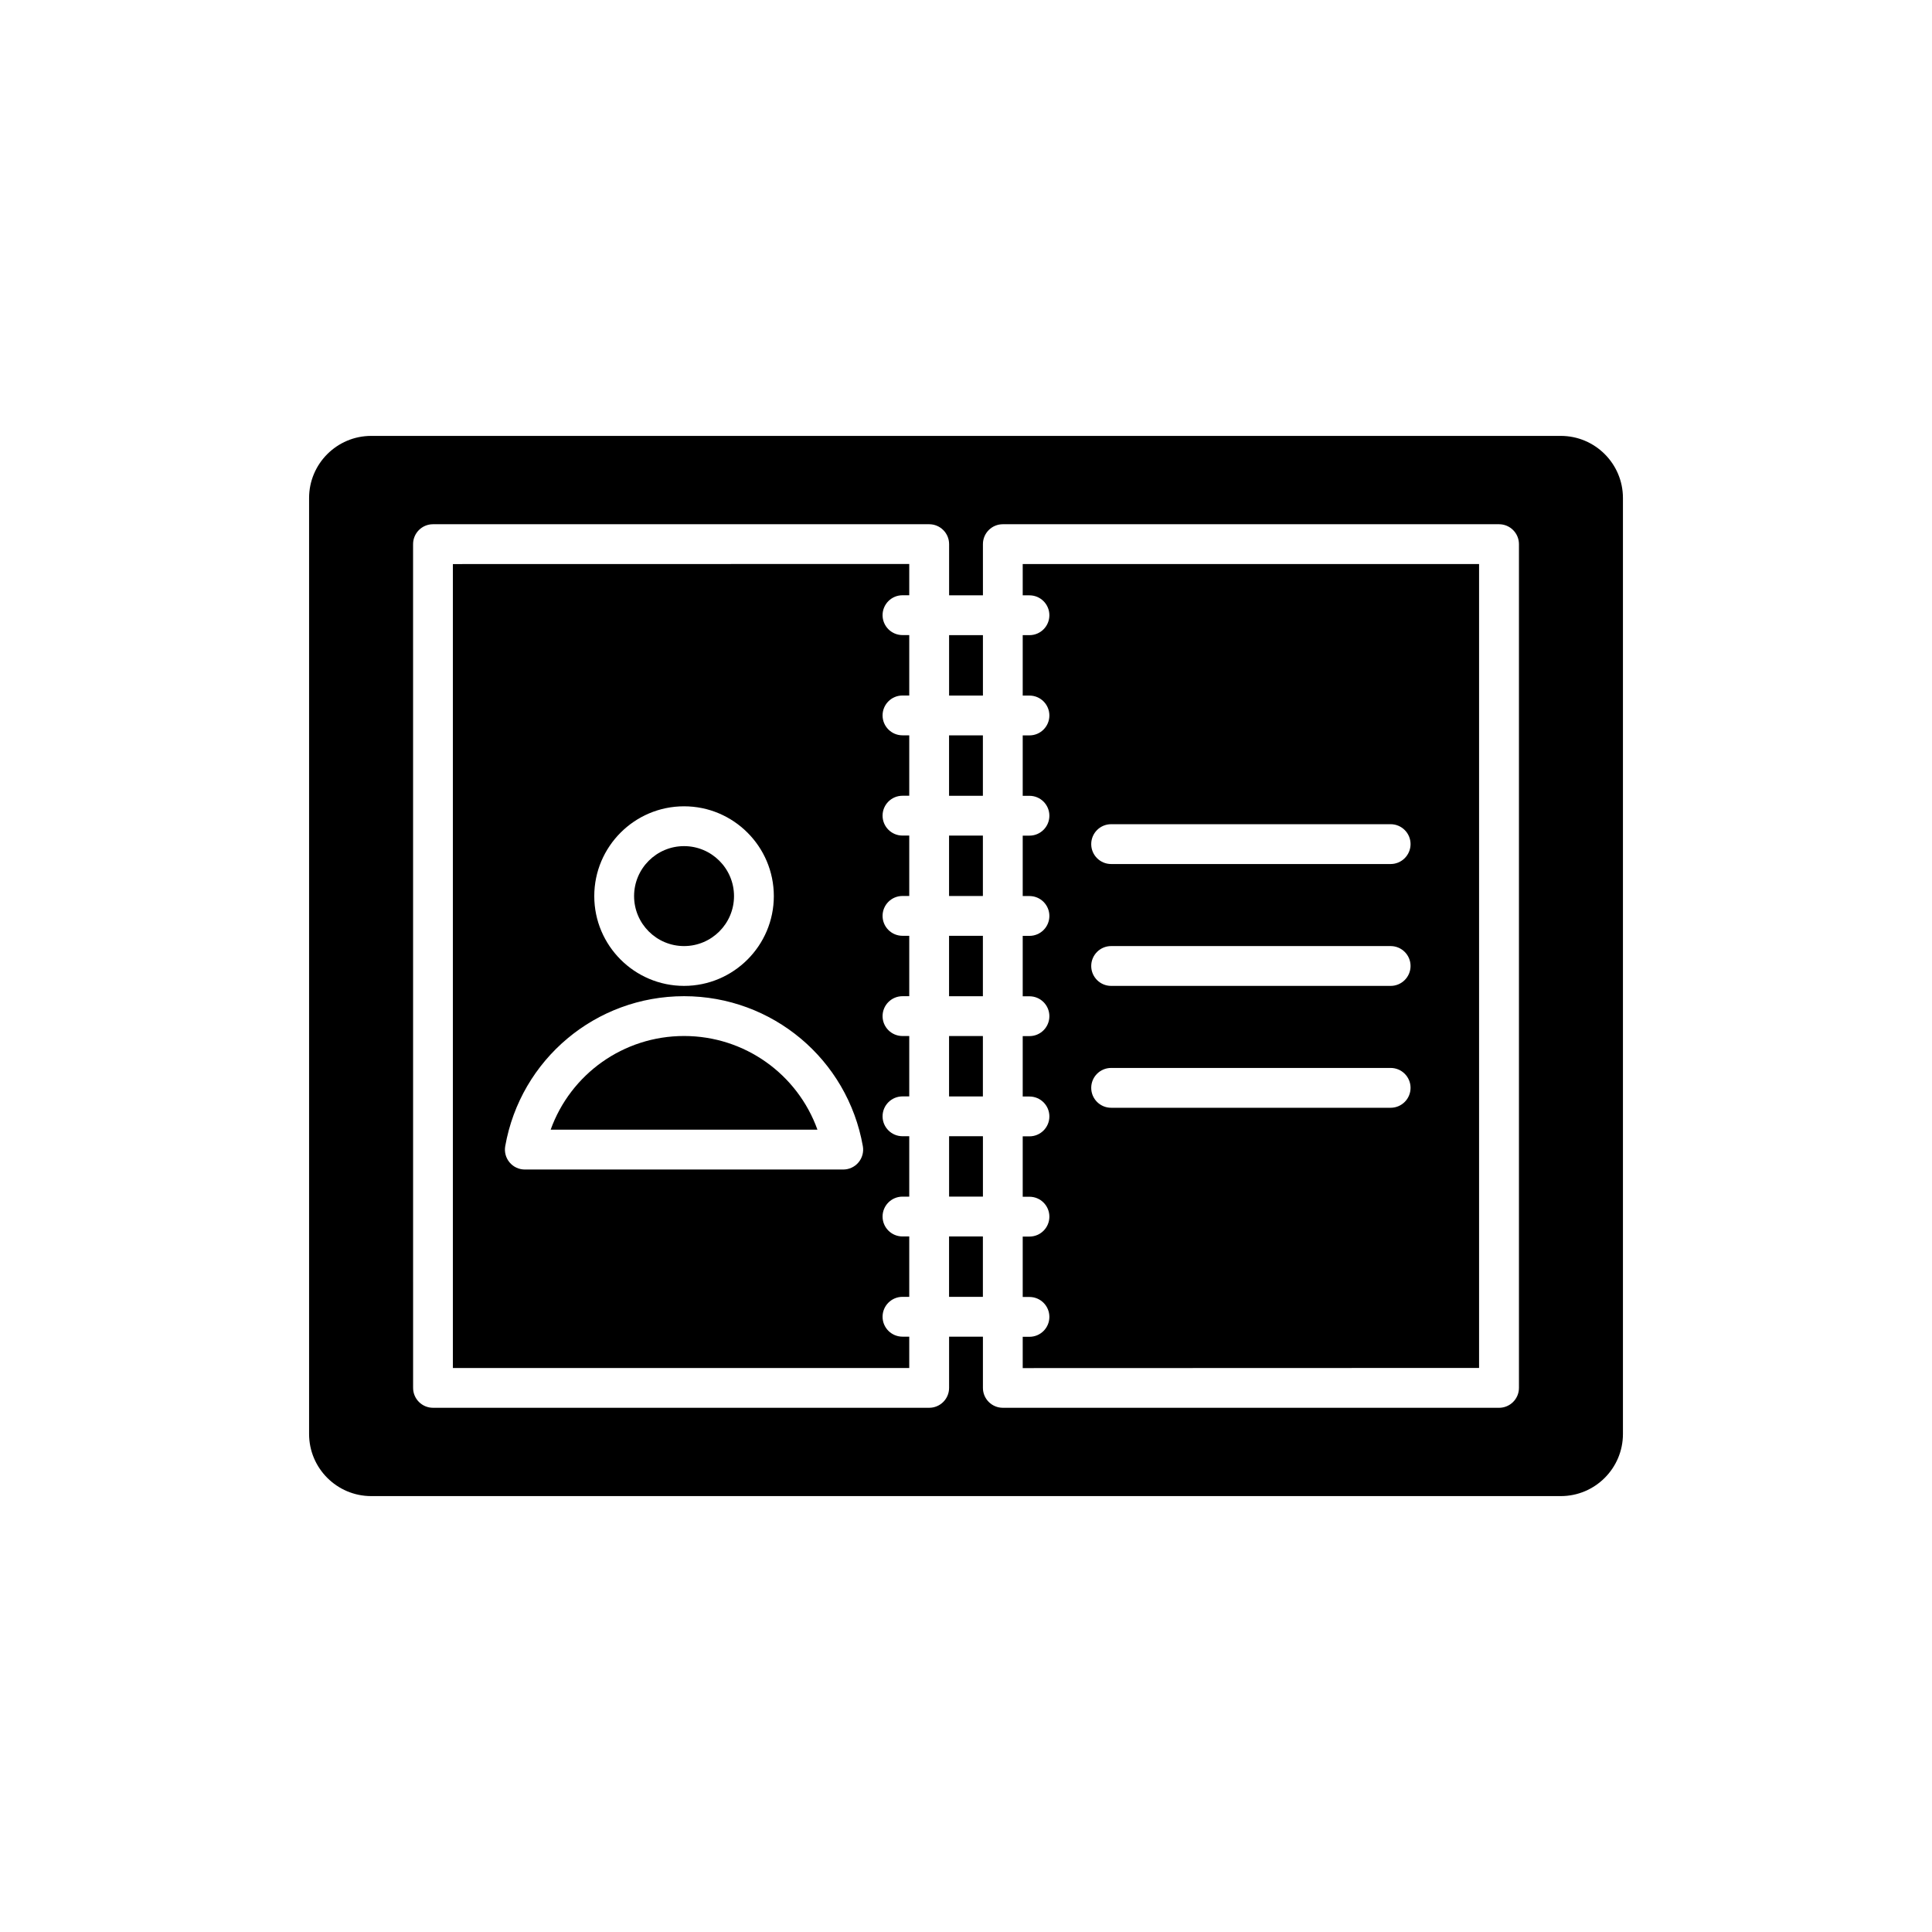
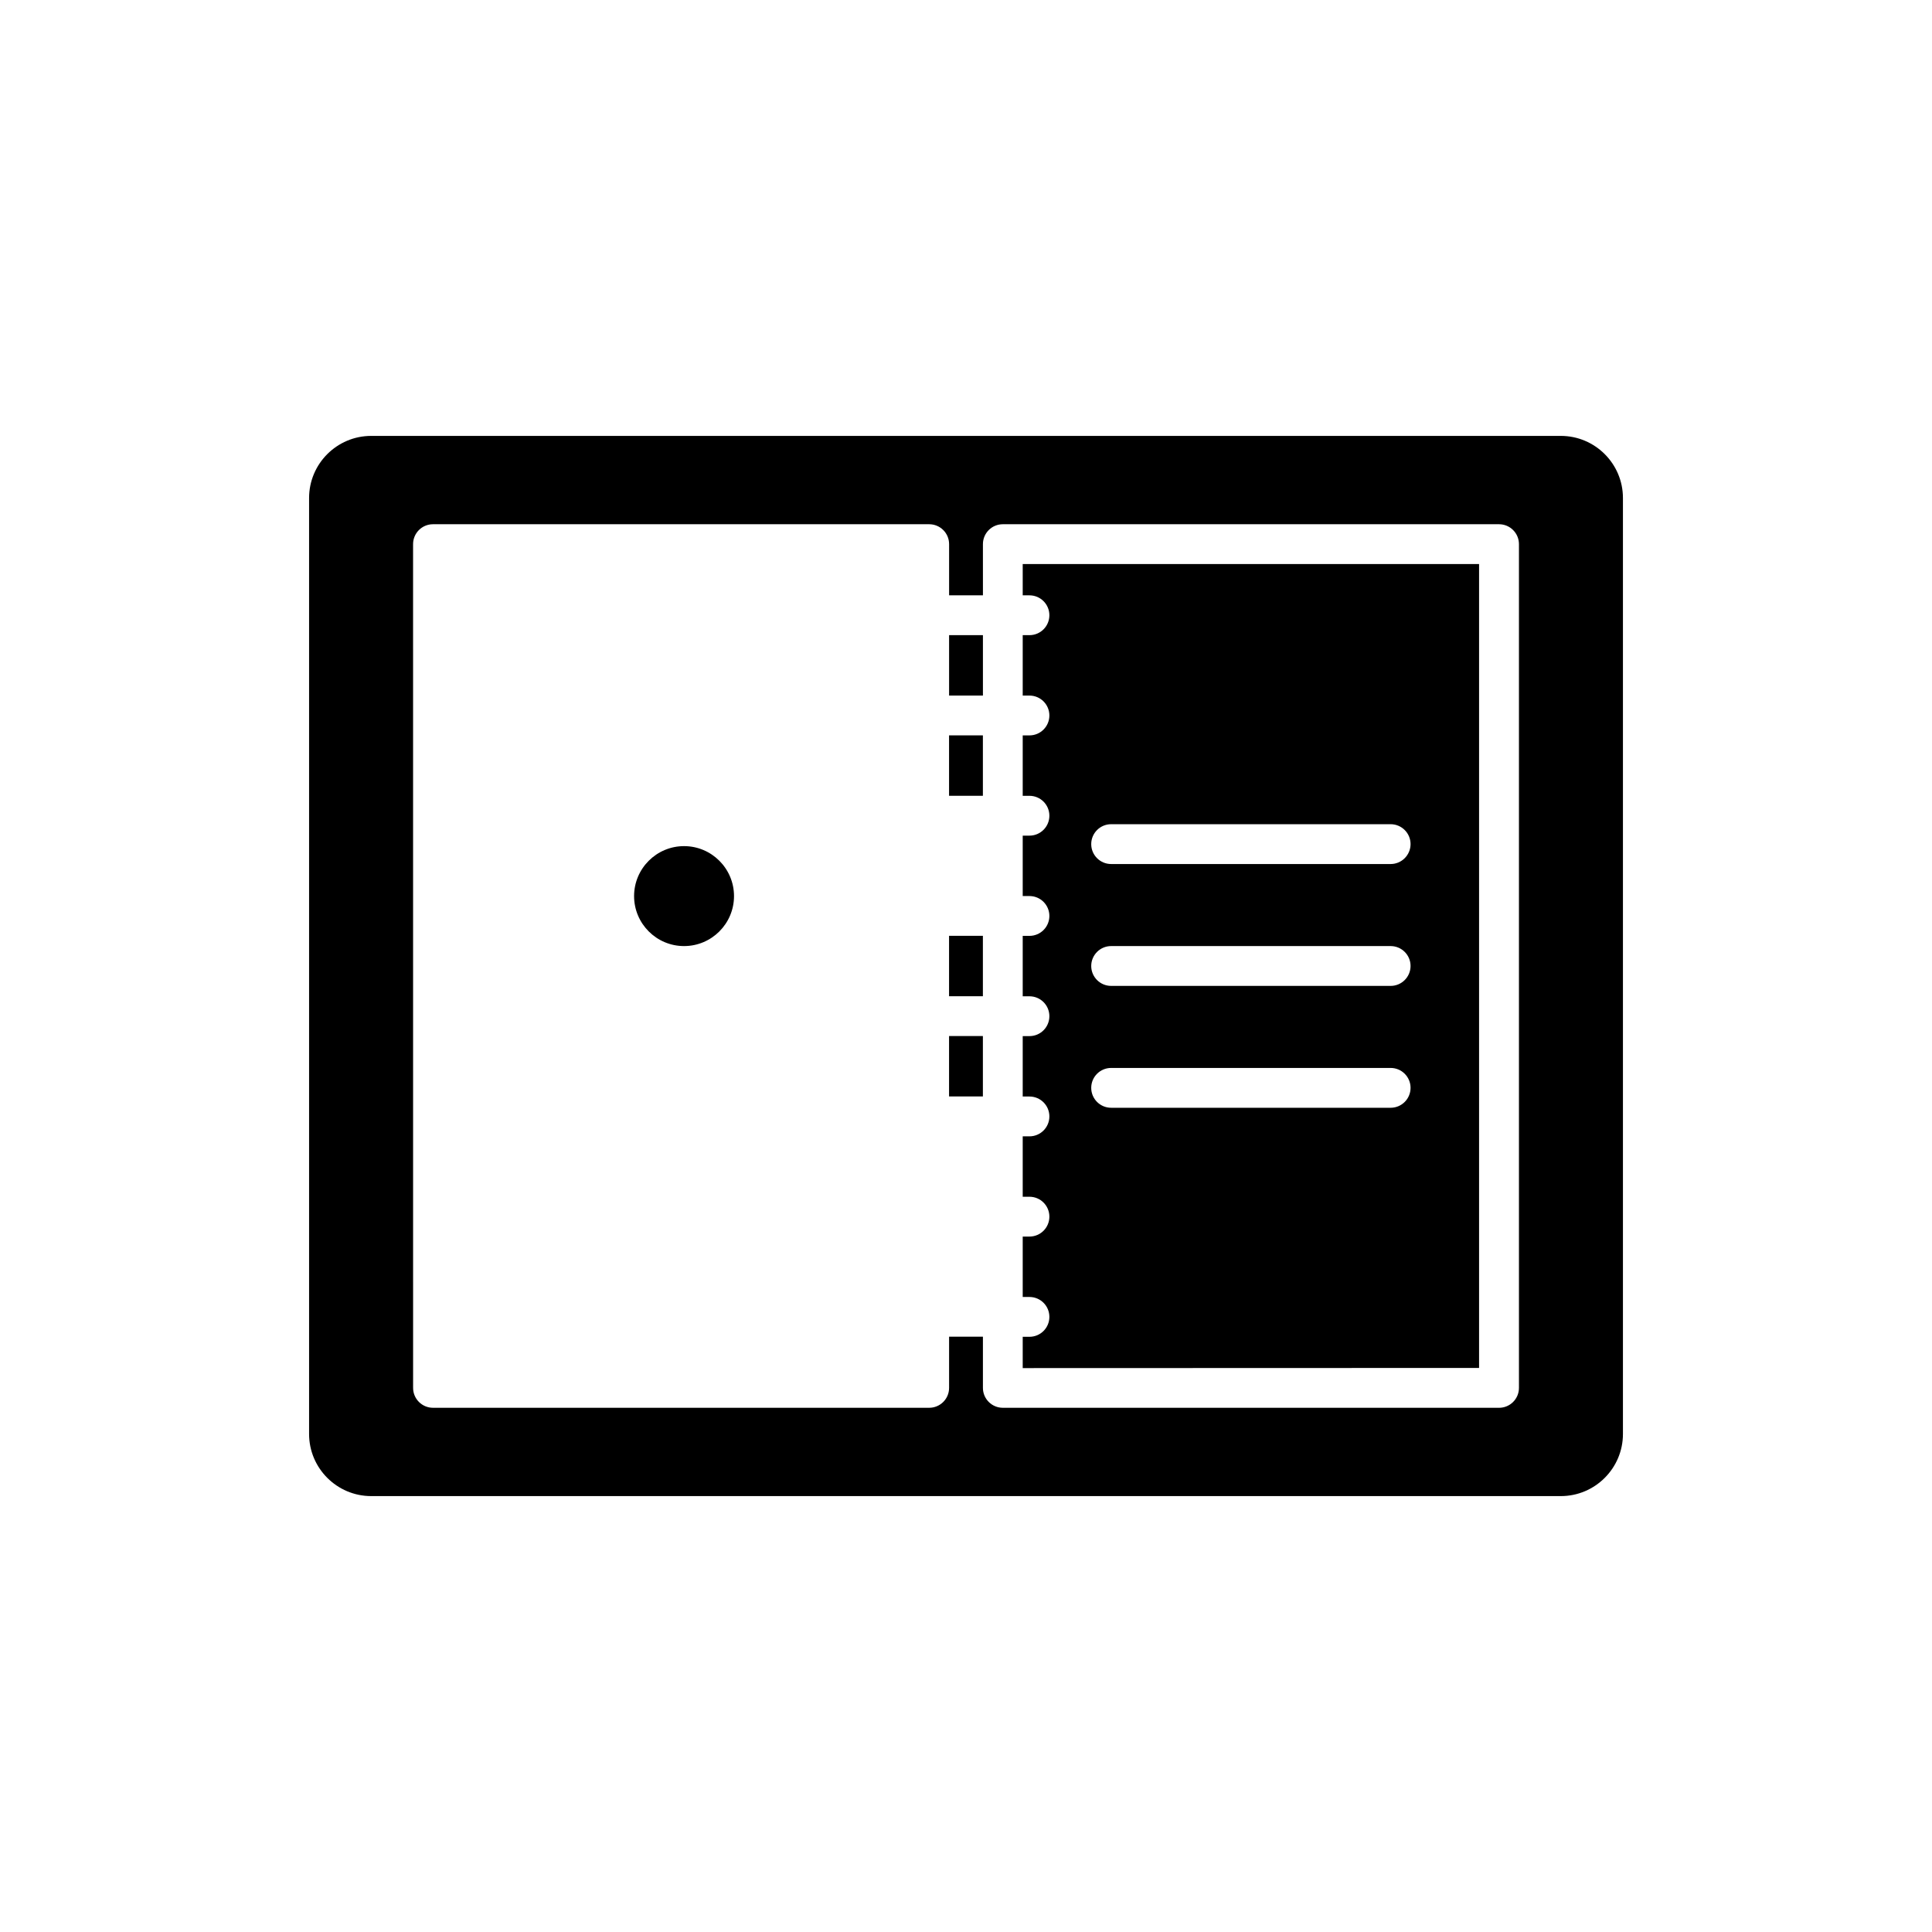
<svg xmlns="http://www.w3.org/2000/svg" fill="#000000" width="800px" height="800px" version="1.1" viewBox="144 144 512 512">
  <g>
    <path d="m395.51 392h8.965v16.012h-8.965z" />
    <path d="m395.51 338.88h8.965v16.012h-8.965z" />
    <path d="m325.28 394.72c7.301 0 13.242-5.941 13.242-13.242 0-7.309-5.941-13.246-13.242-13.246-7.301 0-13.242 5.941-13.242 13.246 0.004 7.301 5.941 13.242 13.242 13.242z" />
    <path d="m395.52 312.32h8.965v16.012h-8.965z" />
-     <path d="m395.52 445.11h8.965v16.004h-8.965z" />
-     <path d="m325.28 418.55c-16.086 0-30.074 10.129-35.352 24.832h70.703c-5.273-14.703-19.266-24.832-35.352-24.832z" />
    <path d="m395.51 418.56h8.965v16.008h-8.965z" />
-     <path d="m395.51 365.44h8.965v16.008h-8.965z" />
    <path d="m225.91 275.97v248.05c0 9.074 7.387 16.461 16.461 16.461h315.26c9.078 0 16.465-7.387 16.465-16.461v-248.05c0-9.07-7.387-16.453-16.465-16.453h-315.26c-9.074 0-16.461 7.383-16.461 16.453zm27.559 12.234c0-2.918 2.363-5.277 5.277-5.277h131.5c2.91 0 5.277 2.359 5.277 5.277v13.562h8.965l-0.004-13.562c0-2.918 2.363-5.277 5.277-5.277h131.5c2.91 0 5.277 2.359 5.277 5.277v223.6c0 2.918-2.363 5.277-5.277 5.277l-131.5-0.004c-2.91 0-5.277-2.359-5.277-5.277v-13.57h-8.965v13.57c0 2.918-2.363 5.277-5.277 5.277h-131.49c-2.91 0-5.277-2.359-5.277-5.277z" />
-     <path d="m395.51 471.67h8.965v16.008h-8.965z" />
    <path d="m535.97 293.48h-120.94v8.289h1.789c2.918 0 5.277 2.363 5.277 5.277 0 2.918-2.359 5.277-5.277 5.277h-1.789v16.012h1.789c2.918 0 5.277 2.363 5.277 5.277 0 2.91-2.359 5.277-5.277 5.277h-1.789v16.012h1.789c2.918 0 5.277 2.359 5.277 5.277 0 2.91-2.359 5.277-5.277 5.277h-1.789v16.008h1.789c2.918 0 5.277 2.363 5.277 5.277 0 2.91-2.359 5.277-5.277 5.277h-1.789v16.012h1.789c2.918 0 5.277 2.359 5.277 5.277 0 2.914-2.359 5.277-5.277 5.277h-1.789v16.008h1.789c2.918 0 5.277 2.359 5.277 5.277 0 2.91-2.359 5.277-5.277 5.277h-1.789v16.008h1.789c2.918 0 5.277 2.359 5.277 5.277 0 2.918-2.359 5.277-5.277 5.277h-1.789v16.008h1.789c2.918 0 5.277 2.359 5.277 5.277 0 2.918-2.359 5.277-5.277 5.277h-1.789v8.293l120.94-0.039zm-23.434 144.09h-74.074c-2.914 0-5.277-2.359-5.277-5.277s2.363-5.277 5.277-5.277h74.074c2.91 0 5.277 2.359 5.277 5.277-0.004 2.922-2.367 5.277-5.277 5.277zm0-32.297h-74.074c-2.914 0-5.277-2.363-5.277-5.277 0-2.91 2.363-5.277 5.277-5.277h74.074c2.91 0 5.277 2.363 5.277 5.277-0.004 2.914-2.367 5.277-5.277 5.277zm0-32.297h-74.074c-2.914 0-5.277-2.363-5.277-5.277 0-2.914 2.363-5.277 5.277-5.277h74.074c2.91 0 5.277 2.363 5.277 5.277-0.004 2.914-2.367 5.277-5.277 5.277z" />
-     <path d="m384.96 498.23h-1.793c-2.91 0-5.277-2.359-5.277-5.277s2.363-5.277 5.277-5.277h1.793v-16.004h-1.793c-2.91 0-5.277-2.363-5.277-5.277 0-2.918 2.363-5.277 5.277-5.277h1.793v-16.008h-1.793c-2.91 0-5.277-2.363-5.277-5.277 0-2.918 2.363-5.277 5.277-5.277h1.793v-16h-1.793c-2.91 0-5.277-2.359-5.277-5.277 0-2.91 2.363-5.277 5.277-5.277h1.793v-16.008h-1.793c-2.91 0-5.277-2.363-5.277-5.277 0-2.918 2.363-5.277 5.277-5.277h1.793v-16.008h-1.793c-2.91 0-5.277-2.363-5.277-5.277 0-2.918 2.363-5.277 5.277-5.277h1.793v-16.012h-1.793c-2.91 0-5.277-2.363-5.277-5.277 0-2.91 2.363-5.277 5.277-5.277h1.793v-16.012h-1.793c-2.91 0-5.277-2.363-5.277-5.277 0-2.91 2.363-5.277 5.277-5.277h1.793v-8.289l-120.94 0.023v213.05h120.94zm-59.68-140.55c13.121 0 23.793 10.68 23.793 23.797 0 13.113-10.672 23.793-23.793 23.793s-23.793-10.676-23.793-23.793c0-13.117 10.672-23.797 23.793-23.797zm46.227 94.371c-1.004 1.199-2.481 1.883-4.043 1.883h-84.379c-1.562 0-3.039-0.688-4.039-1.883-1.004-1.199-1.426-2.769-1.156-4.305 4.074-23.031 24.004-39.746 47.391-39.746 23.383 0 43.312 16.711 47.383 39.746 0.27 1.535-0.152 3.106-1.156 4.305z" />
  </g>
</svg>